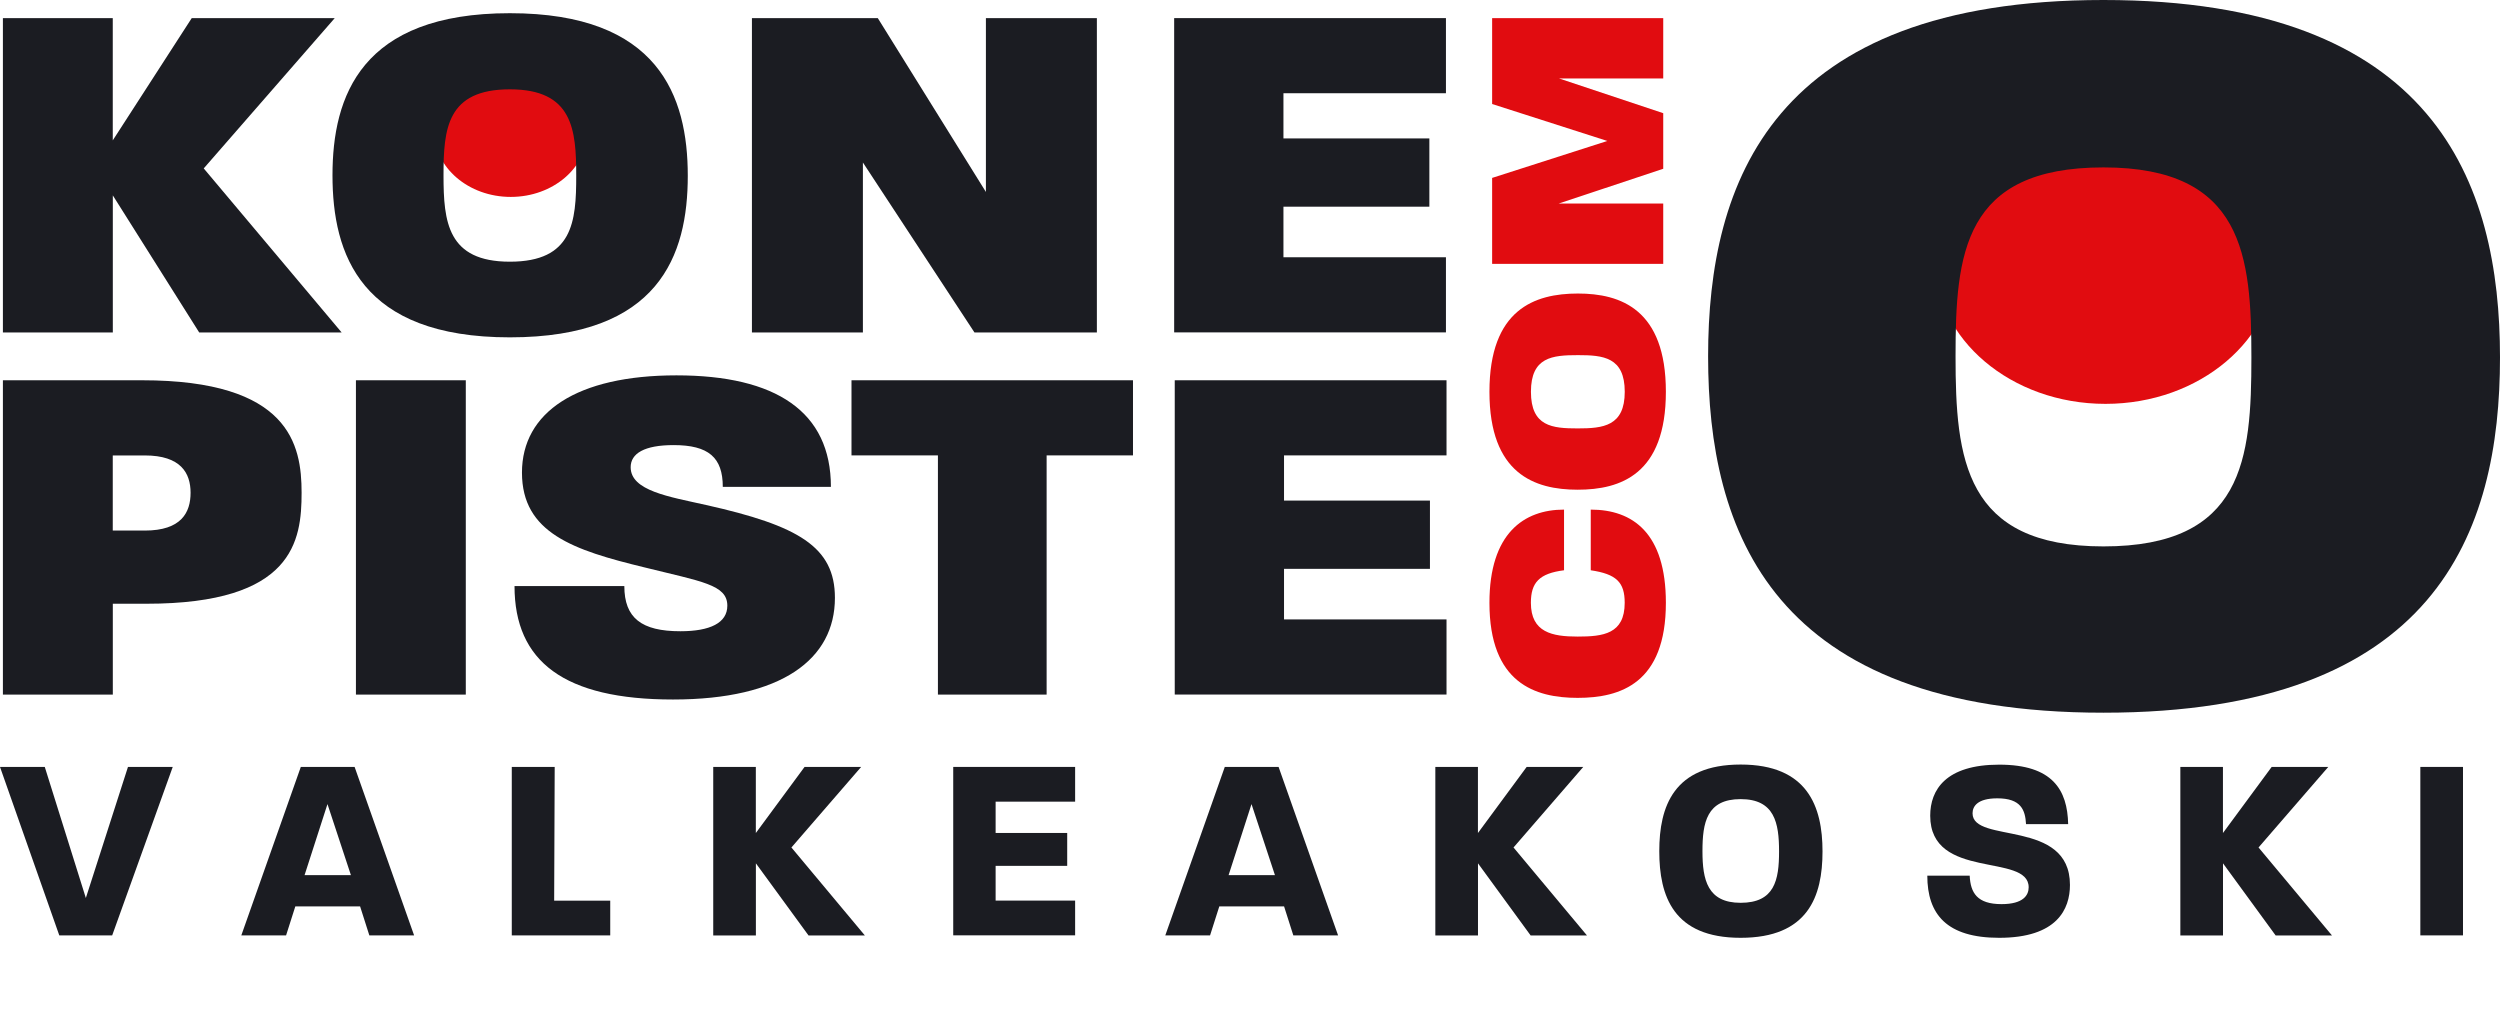
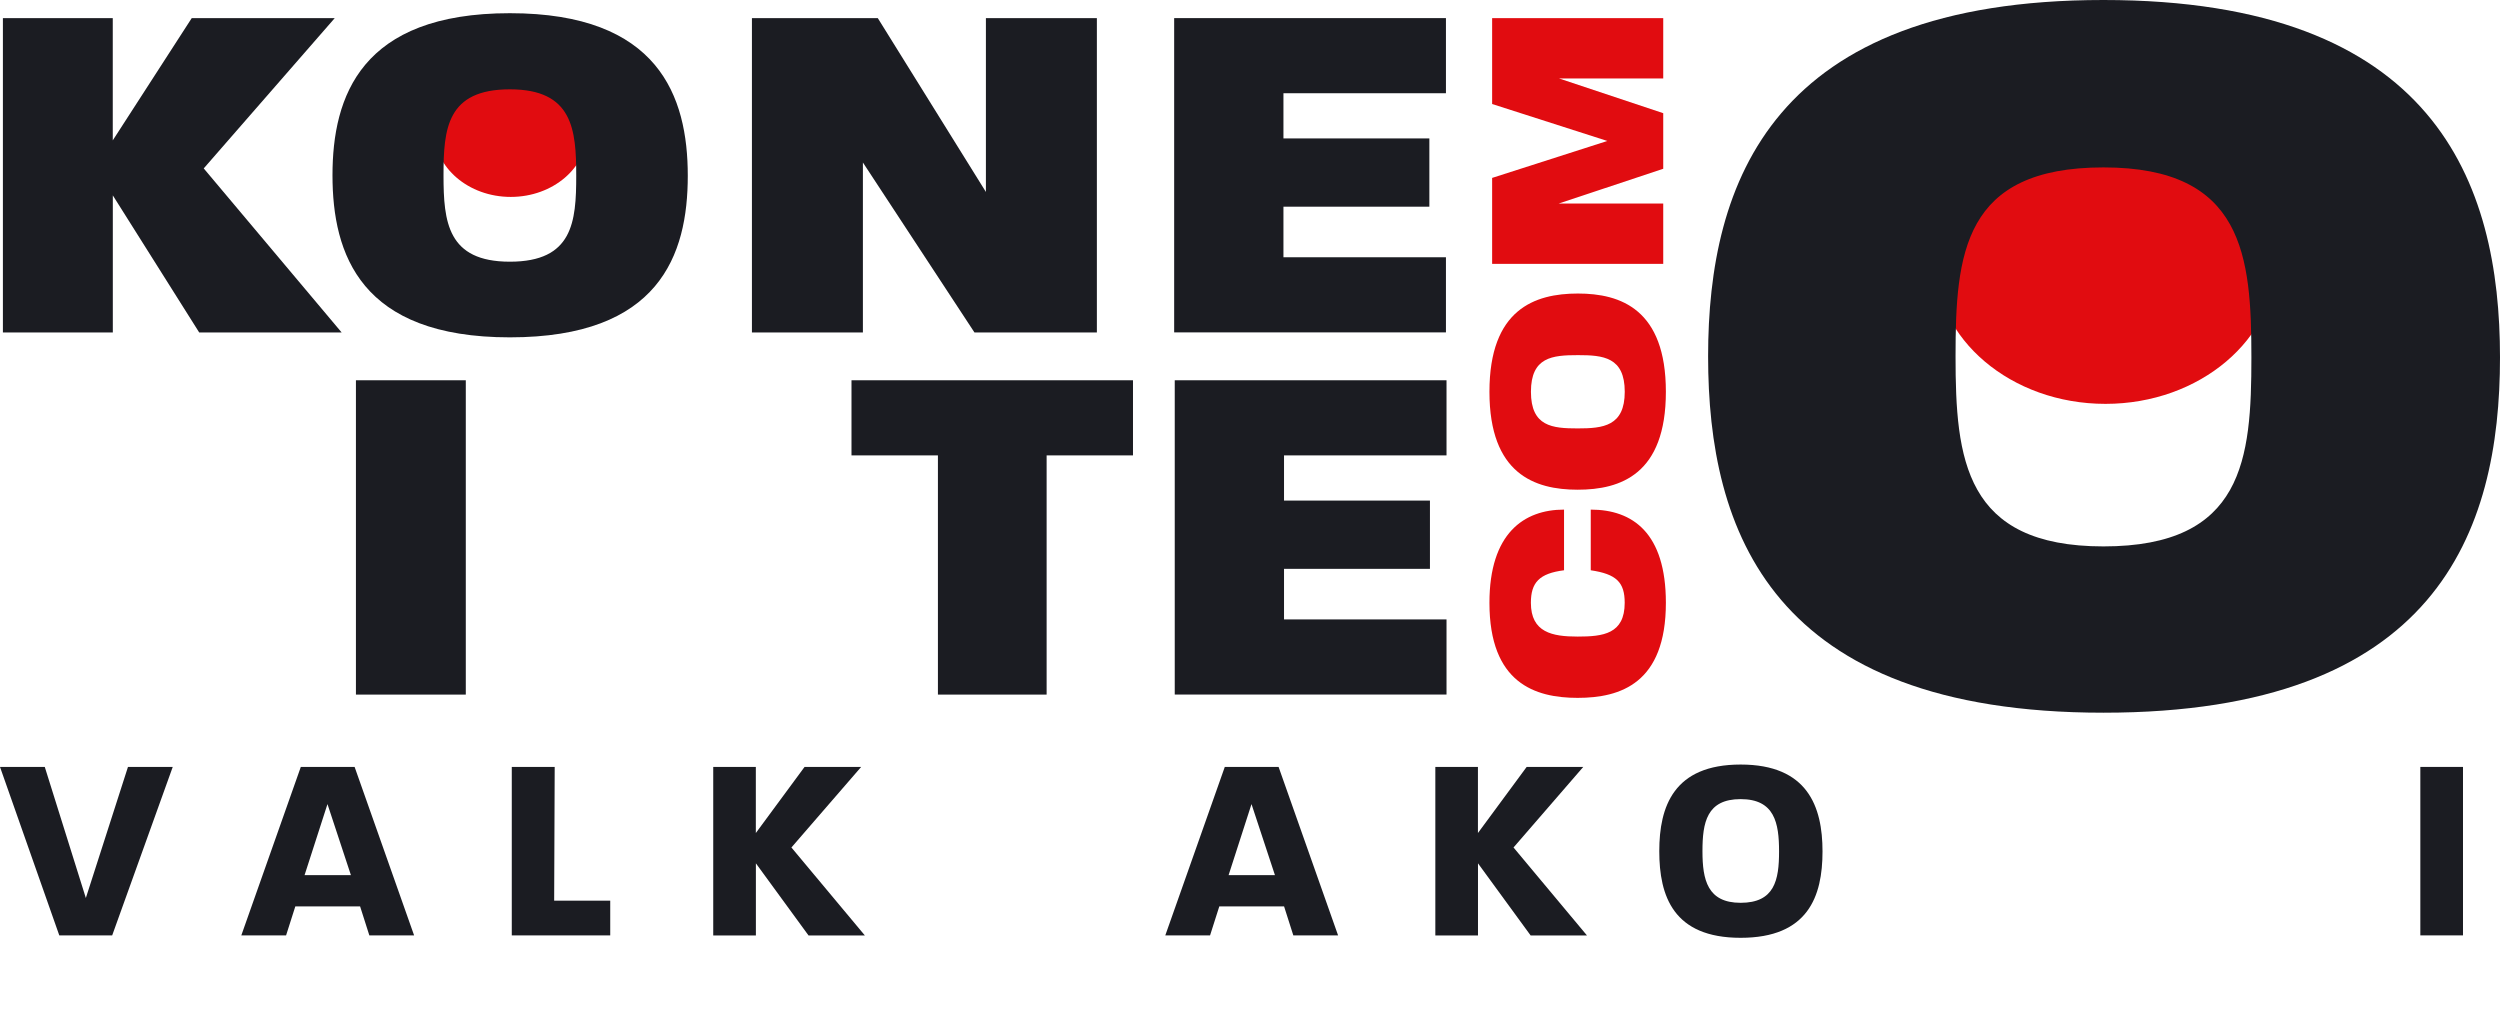
<svg xmlns="http://www.w3.org/2000/svg" id="Layer_2" viewBox="0 0 473.55 191.15">
  <defs>
    <style>.cls-1{fill:#e10c10;}.cls-2{fill:#1b1c22;}</style>
  </defs>
  <g id="Logo_VLK">
    <path class="cls-2" d="M.55,3.43h20.81v23.16L36.32,3.43h27.09l-24.82,28.47,26.12,31.07h-26.98l-16.36-25.96v25.96H.55V3.43Z" />
    <ellipse class="cls-1" cx="96.75" cy="24.84" rx="14.51" ry="12.46" />
    <path class="cls-2" d="M62.98,33.2c0-14.98,5.42-30.7,33.6-30.7s33.7,15.72,33.7,30.79-5.42,30.61-33.7,30.61-33.6-15.72-33.6-30.7ZM96.58,49.57c11.92,0,12.57-7.53,12.57-16.28s-.65-16.37-12.57-16.37-12.57,7.44-12.57,16.28.76,16.37,12.57,16.37Z" />
    <path class="cls-2" d="M142.43,3.43h23.84l20.48,32.93V3.43h21.02v59.54h-23.19l-21.13-32.19v32.19h-21.02V3.43Z" />
    <path class="cls-2" d="M222.41,3.43h51.48v14.23h-30.78v8.56h27.64v12.93h-27.64v9.58h30.78v14.23h-51.48V3.43Z" />
-     <path class="cls-2" d="M.55,72.03h26.34c27.96,0,30.24,12.19,30.24,21.3s-1.52,21.03-29.37,21.03h-6.39v17.21H.55v-59.54ZM27.43,100.5c6.94,0,8.67-3.44,8.67-7.16s-1.84-7.07-8.67-7.07h-6.07v14.23h6.07Z" />
    <path class="cls-2" d="M67.42,72.03h20.81v59.54h-20.81v-59.54Z" />
-     <path class="cls-2" d="M97.45,111.01h20.81c0,6.05,3.25,8.56,10.62,8.56,5.63,0,8.89-1.58,8.89-4.84,0-4-4.88-4.56-15.71-7.26-13.44-3.26-23.19-6.51-23.19-17.95s10.4-18.42,29.26-18.42,29.26,6.88,29.26,21.12h-20.48c0-5.58-2.71-7.91-9.32-7.91-5.53,0-8.13,1.58-8.13,4.19,0,4.47,7.26,5.58,14.31,7.16,17.45,3.91,24.38,7.91,24.38,17.58,0,11.63-10.08,19.26-30.67,19.26s-30.02-7.16-30.02-21.49Z" />
    <path class="cls-2" d="M177.65,86.26h-16.36v-14.23h53.32v14.23h-16.36v45.31h-20.59v-45.31Z" />
    <path class="cls-2" d="M222.52,72.03h51.48v14.23h-30.78v8.56h27.64v12.93h-27.64v9.58h30.78v14.23h-51.48v-59.54Z" />
    <ellipse class="cls-1" cx="398.82" cy="49.11" rx="32.34" ry="27.39" />
    <path class="cls-2" d="M323.55,67.5c0-32.93,12.08-67.5,74.88-67.5s75.12,34.57,75.12,67.7-12.08,67.3-75.12,67.3-74.88-34.57-74.88-67.5ZM398.44,103.5c26.57,0,28.02-16.57,28.02-35.79s-1.45-36-28.02-36-28.02,16.36-28.02,35.79,1.69,36,28.02,36Z" />
    <path class="cls-1" d="M298.84,132.19c-8.1,0-16.71-2.81-16.71-18.01,0-13.16,6.53-17.65,14.13-17.65v11.49c-4.71.6-6.28,2.33-6.28,6.16,0,5.62,4.05,6.4,8.86,6.4,4.81,0,8.91-.48,8.91-6.4,0-3.89-1.57-5.44-6.43-6.16v-11.49c7.95,0,14.23,4.43,14.23,17.65,0,15.26-8.61,18.01-16.71,18.01Z" />
    <path class="cls-1" d="M298.84,92.76c-8.15,0-16.71-2.99-16.71-18.55,0-15.62,8.56-18.61,16.76-18.61,8.1,0,16.66,2.99,16.66,18.61,0,15.62-8.56,18.55-16.71,18.55ZM307.76,74.21c0-6.58-4.1-6.94-8.86-6.94-4.86,0-8.91.36-8.91,6.94s4.05,6.94,8.86,6.94c4.81,0,8.91-.42,8.91-6.94Z" />
    <path class="cls-1" d="M282.64,49.98v-16.28s21.82-7,21.82-7l-21.82-7V3.43s32.41,0,32.41,0v11.43s-19.75,0-19.75,0l19.75,6.58v10.53s-19.8,6.58-19.8,6.58h19.8s0,11.43,0,11.43h-32.41Z" />
    <path class="cls-2" d="M0,145.27h8.48l7.78,24.83,7.98-24.83h8.48l-11.47,31.91h-10.02L0,145.27Z" />
    <path class="cls-2" d="M57,145.27h10.17l11.27,31.91h-8.48l-1.75-5.49h-12.27l-1.75,5.49h-8.48l11.27-31.91ZM66.47,165.77l-4.44-13.46-4.34,13.46h8.78Z" />
    <path class="cls-2" d="M96.94,145.27h8.13l-.1,25.33h10.62v6.58h-18.65v-31.91Z" />
    <path class="cls-2" d="M135.09,145.27h8.08v12.52l9.23-12.52h10.72l-13.21,15.26,13.91,16.66h-10.67l-9.97-13.66v13.66h-8.08v-31.91Z" />
-     <path class="cls-2" d="M180.56,145.27h23.09v6.58h-15.06v5.93h13.56v6.23h-13.56v6.58h15.06v6.58h-23.09v-31.91Z" />
    <path class="cls-2" d="M232.02,145.27h10.17l11.27,31.91h-8.48l-1.75-5.49h-12.27l-1.75,5.49h-8.48l11.27-31.91ZM241.5,165.77l-4.44-13.46-4.34,13.46h8.78Z" />
    <path class="cls-2" d="M271.87,145.27h8.08v12.52l9.23-12.52h10.72l-13.21,15.26,13.91,16.66h-10.67l-9.97-13.66v13.66h-8.08v-31.91Z" />
    <path class="cls-2" d="M314.3,161.23c0-8.48,2.74-16.41,15.41-16.41s15.51,7.93,15.51,16.46-2.74,16.36-15.51,16.36-15.41-7.93-15.41-16.41ZM329.71,171.01c6.43,0,7.28-4.29,7.28-9.72s-.85-9.92-7.28-9.92-7.23,4.44-7.23,9.87.95,9.77,7.23,9.77Z" />
-     <path class="cls-2" d="M365.07,165.87h8.03c.15,3.24,1.4,5.39,6.03,5.39,4.14,0,5.14-1.7,5.14-3.19,0-6.58-18.65-1.25-18.65-13.56,0-4.89,2.94-9.67,13.07-9.67s12.92,4.79,13.06,11.27h-7.98c-.15-2.69-.95-4.89-5.44-4.89-3.74,0-4.69,1.5-4.69,2.84,0,5.83,18.45.95,18.45,13.56,0,4.59-2.44,10.02-13.41,10.02-9.92,0-13.61-4.44-13.61-11.77Z" />
-     <path class="cls-2" d="M412.99,145.27h8.08v12.52l9.23-12.52h10.72l-13.21,15.26,13.91,16.66h-10.67l-9.97-13.66v13.66h-8.08v-31.91Z" />
    <path class="cls-2" d="M458.46,145.27h8.08v31.91h-8.08v-31.91Z" />
  </g>
</svg>